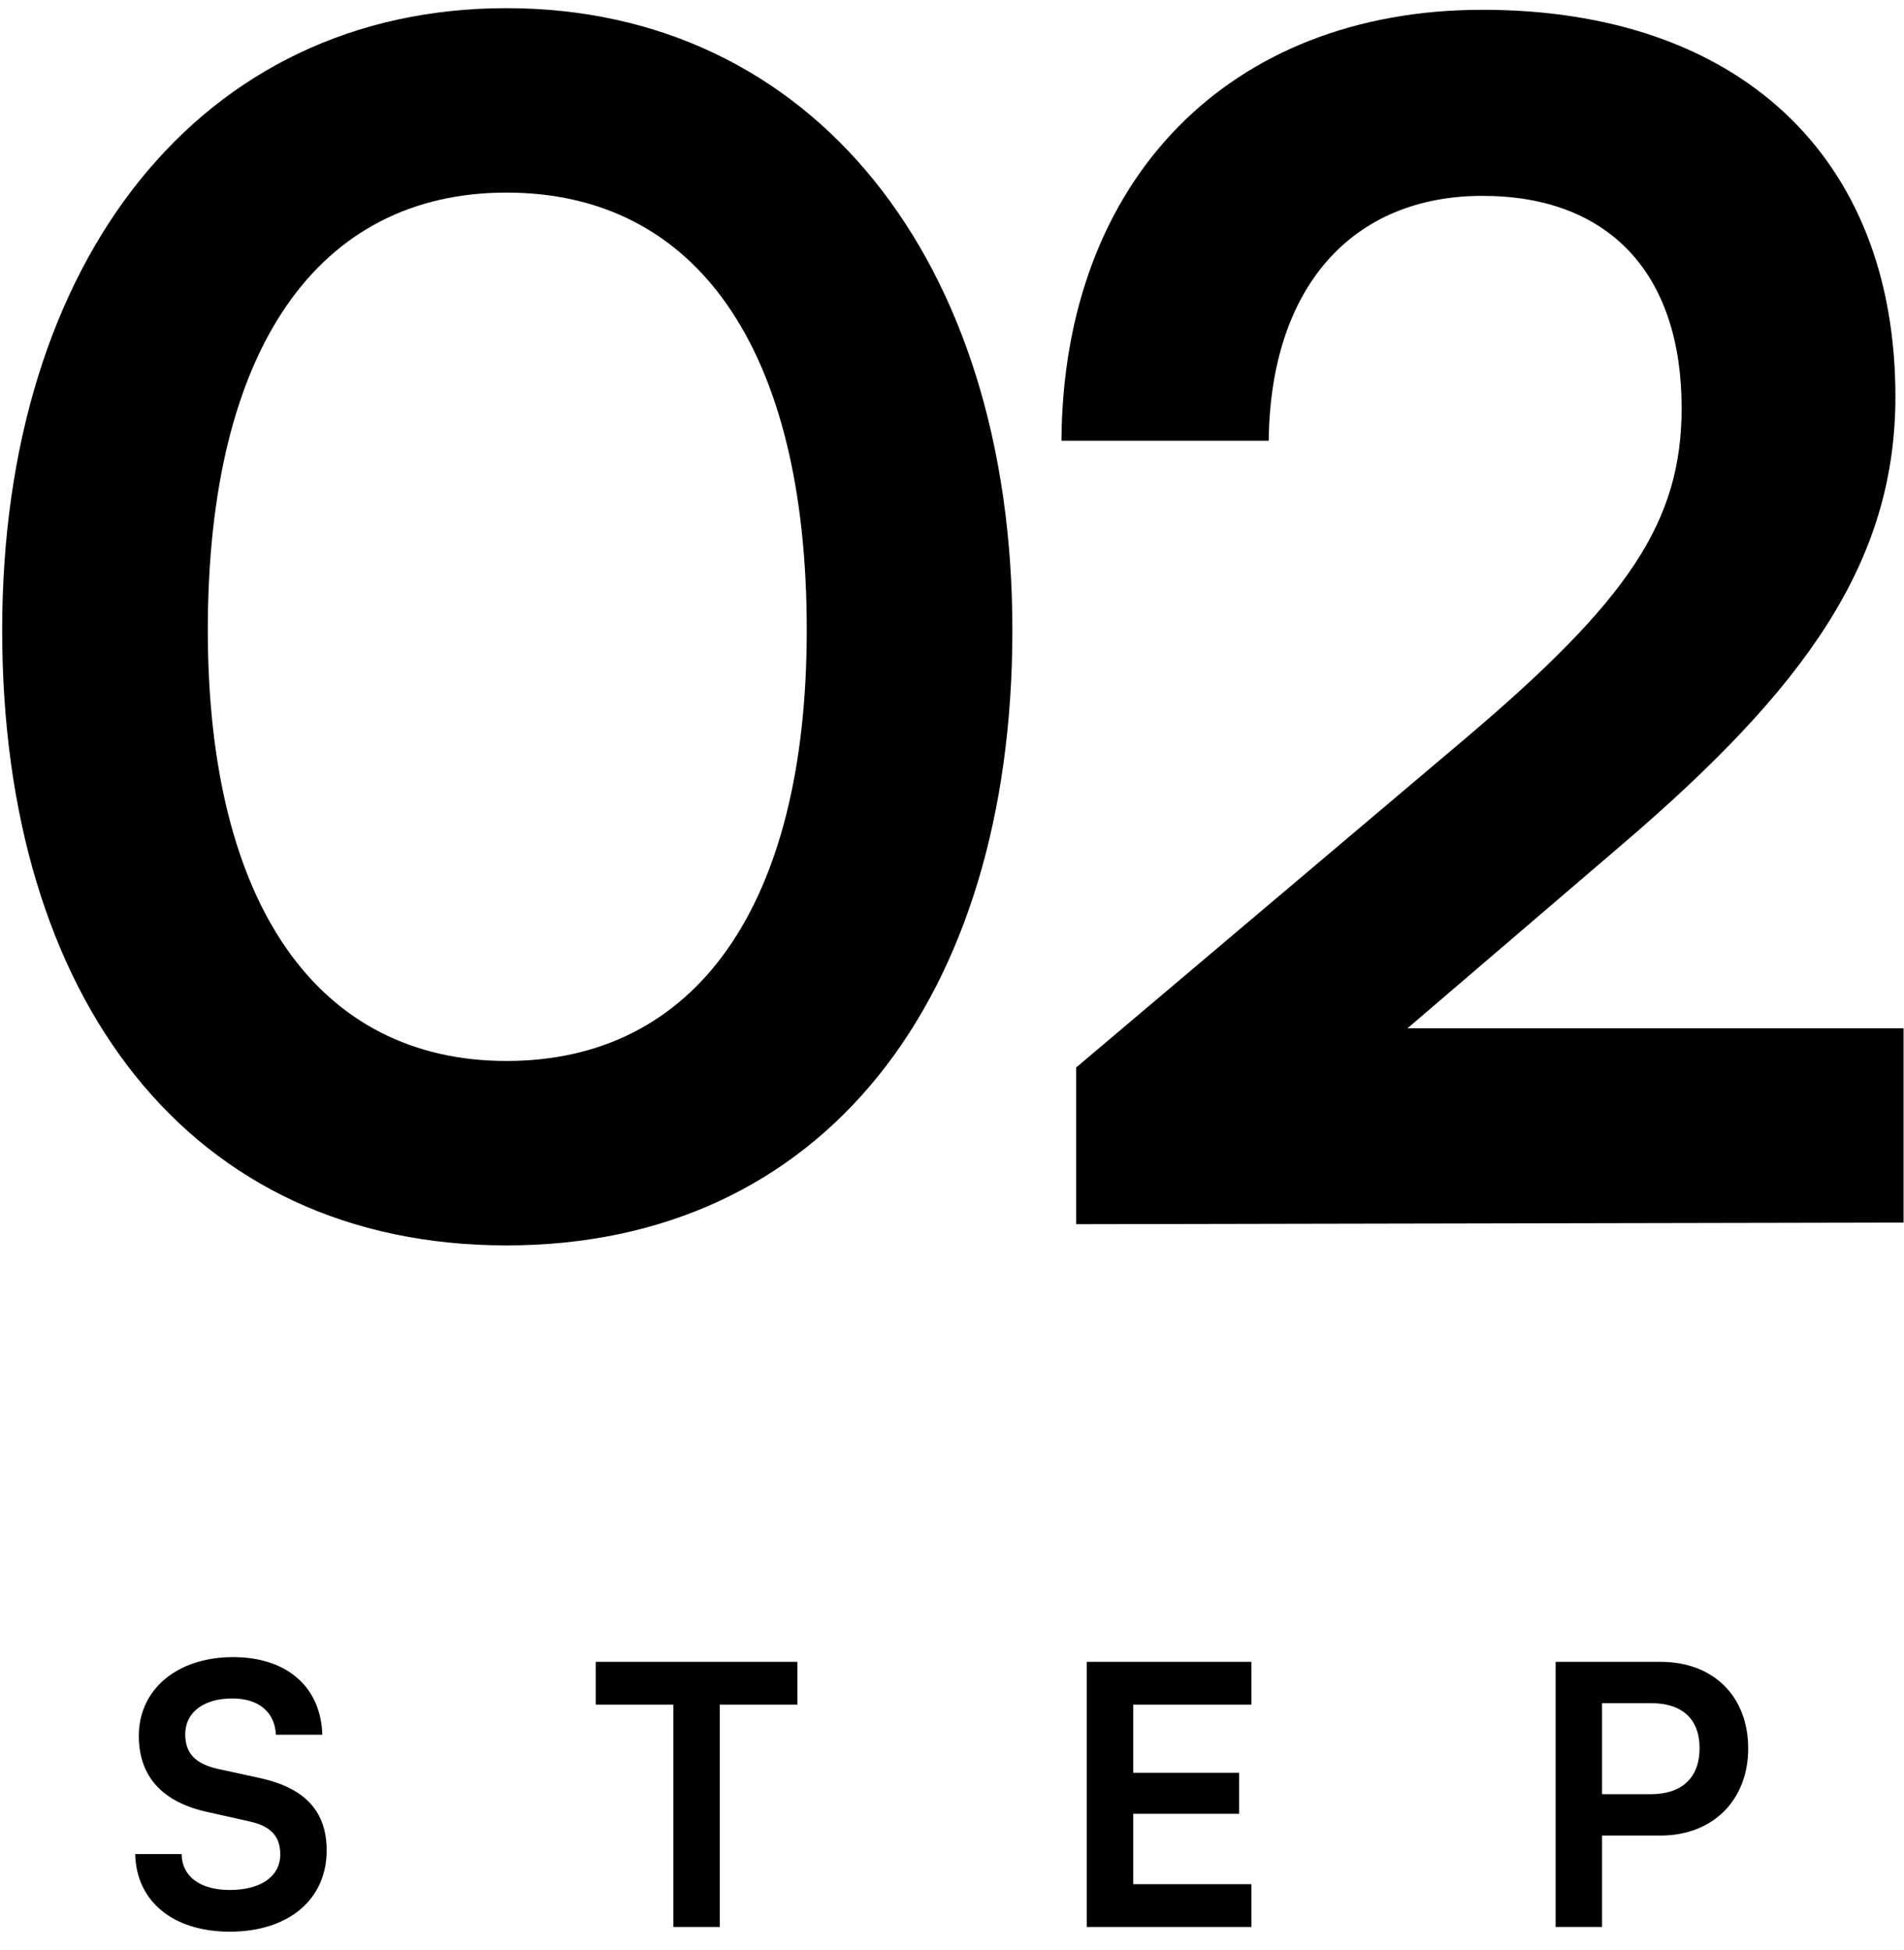
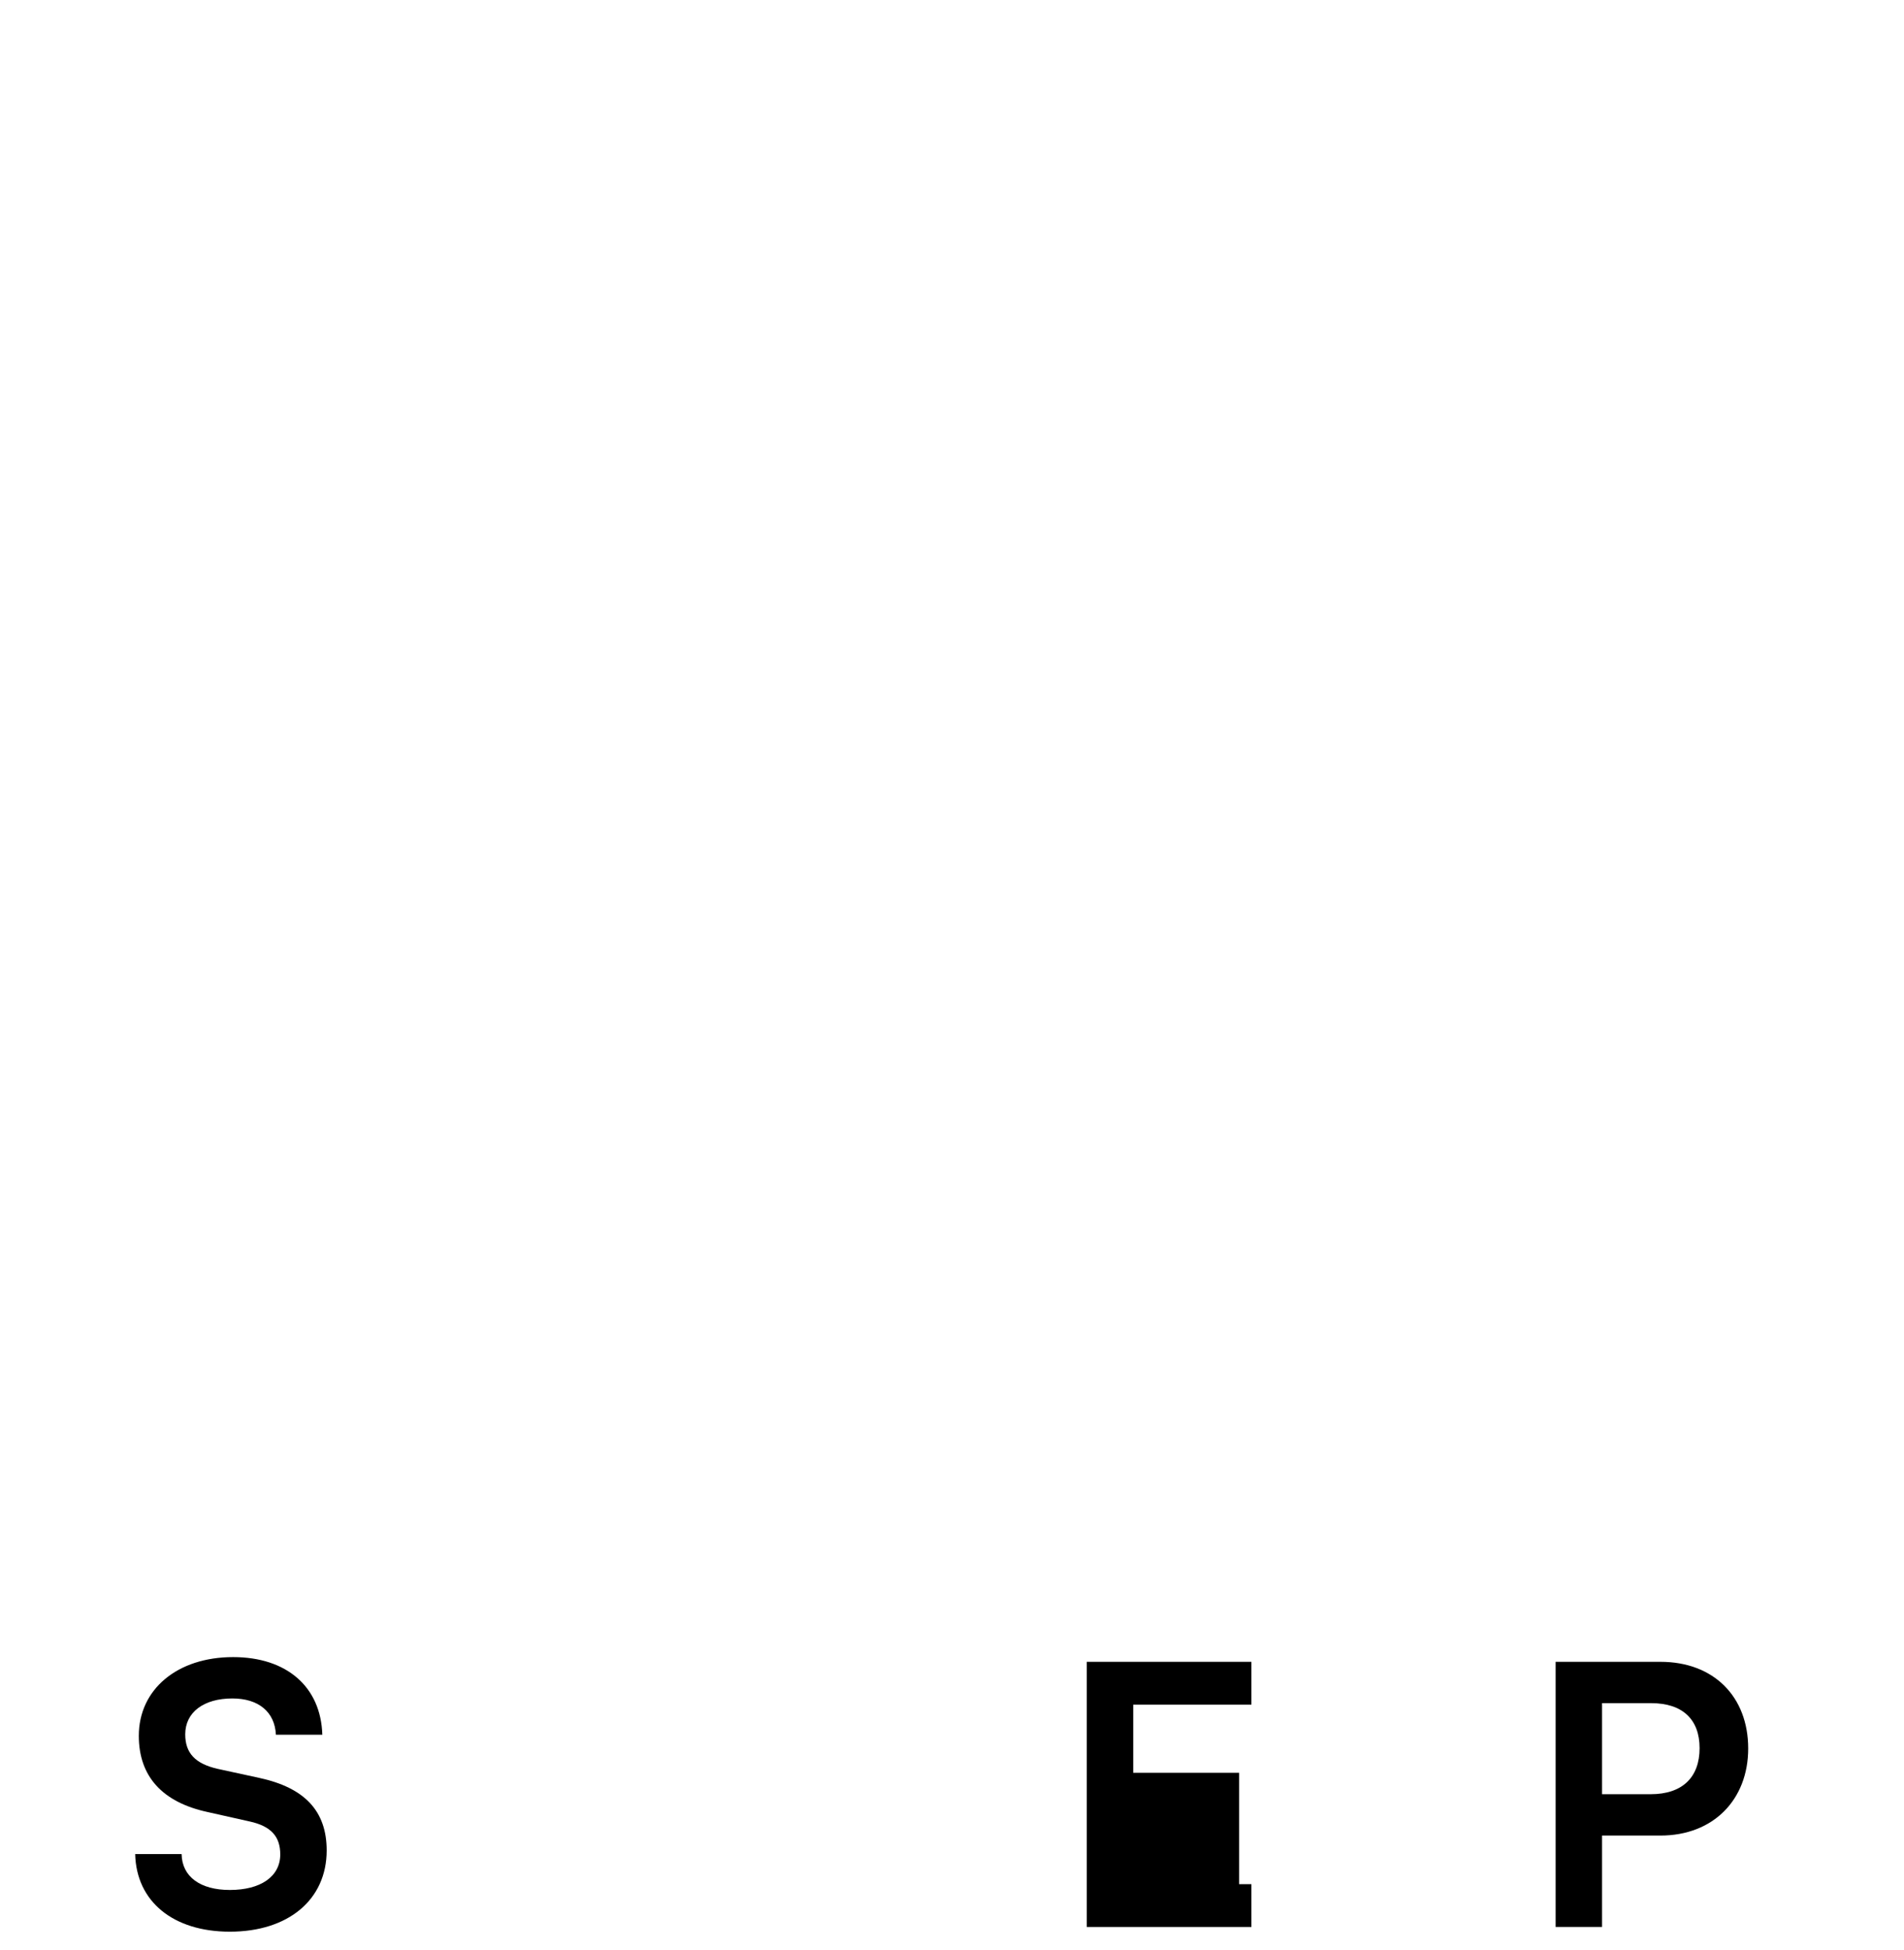
<svg xmlns="http://www.w3.org/2000/svg" width="84" height="86" viewBox="0 0 84 86" fill="none">
  <path d="M6.124 76.568C6.124 74.52 7.82 73.096 10.284 73.096C12.652 73.096 14.156 74.408 14.22 76.52H12.172C12.124 75.512 11.404 74.92 10.252 74.92C8.988 74.92 8.172 75.528 8.172 76.504C8.172 77.336 8.62 77.8 9.596 78.024L11.436 78.424C13.436 78.856 14.412 79.88 14.412 81.624C14.412 83.8 12.716 85.208 10.14 85.208C7.644 85.208 6.012 83.88 5.964 81.784H8.012C8.028 82.776 8.828 83.368 10.14 83.368C11.5 83.368 12.364 82.776 12.364 81.8C12.364 81.016 11.964 80.552 11.004 80.344L9.148 79.928C7.164 79.496 6.124 78.36 6.124 76.568Z" fill="black" />
-   <path d="M26.284 75.192V73.304H35.18V75.192H31.756V85H29.708V75.192H26.284Z" fill="black" />
-   <path d="M55.21 85H47.946V73.304H55.21V75.192H49.994V78.2H54.666V80.008H49.994V83.112H55.21V85Z" fill="black" />
+   <path d="M55.21 85H47.946V73.304H55.21V75.192H49.994V78.2H54.666V80.008V83.112H55.21V85Z" fill="black" />
  <path d="M73.254 80.968H70.678V85H68.63V73.304H73.254C75.606 73.304 77.126 74.84 77.126 77.128C77.126 79.384 75.59 80.968 73.254 80.968ZM72.854 75.128H70.678V79.144H72.822C74.23 79.144 74.982 78.392 74.982 77.112C74.982 75.832 74.214 75.128 72.854 75.128Z" fill="black" />
-   <path d="M0.096 27.792C0.096 11.448 8.88 0.36 22.344 0.36C35.808 0.36 44.664 11.448 44.664 27.792C44.664 44.064 36.312 54.936 22.344 54.936C8.376 54.936 0.096 44.064 0.096 27.792ZM9.168 27.792C9.168 39.96 14.064 46.8 22.344 46.8C30.696 46.8 35.592 39.96 35.592 27.792C35.592 15.336 30.696 8.496 22.344 8.496C14.064 8.496 9.168 15.336 9.168 27.792Z" fill="black" />
-   <path d="M83.981 53.928L47.477 54V47.088L64.685 32.544C71.813 26.496 74.189 23.04 74.189 18C74.189 12.024 70.949 8.64 65.405 8.64C59.645 8.64 56.045 12.672 55.973 19.44H46.829C46.901 7.92 54.245 0.432 65.405 0.432C76.637 0.432 83.621 6.84 83.621 17.496C83.621 24.84 79.589 30.384 71.597 37.224L62.093 45.36H83.981V53.928Z" fill="black" />
</svg>